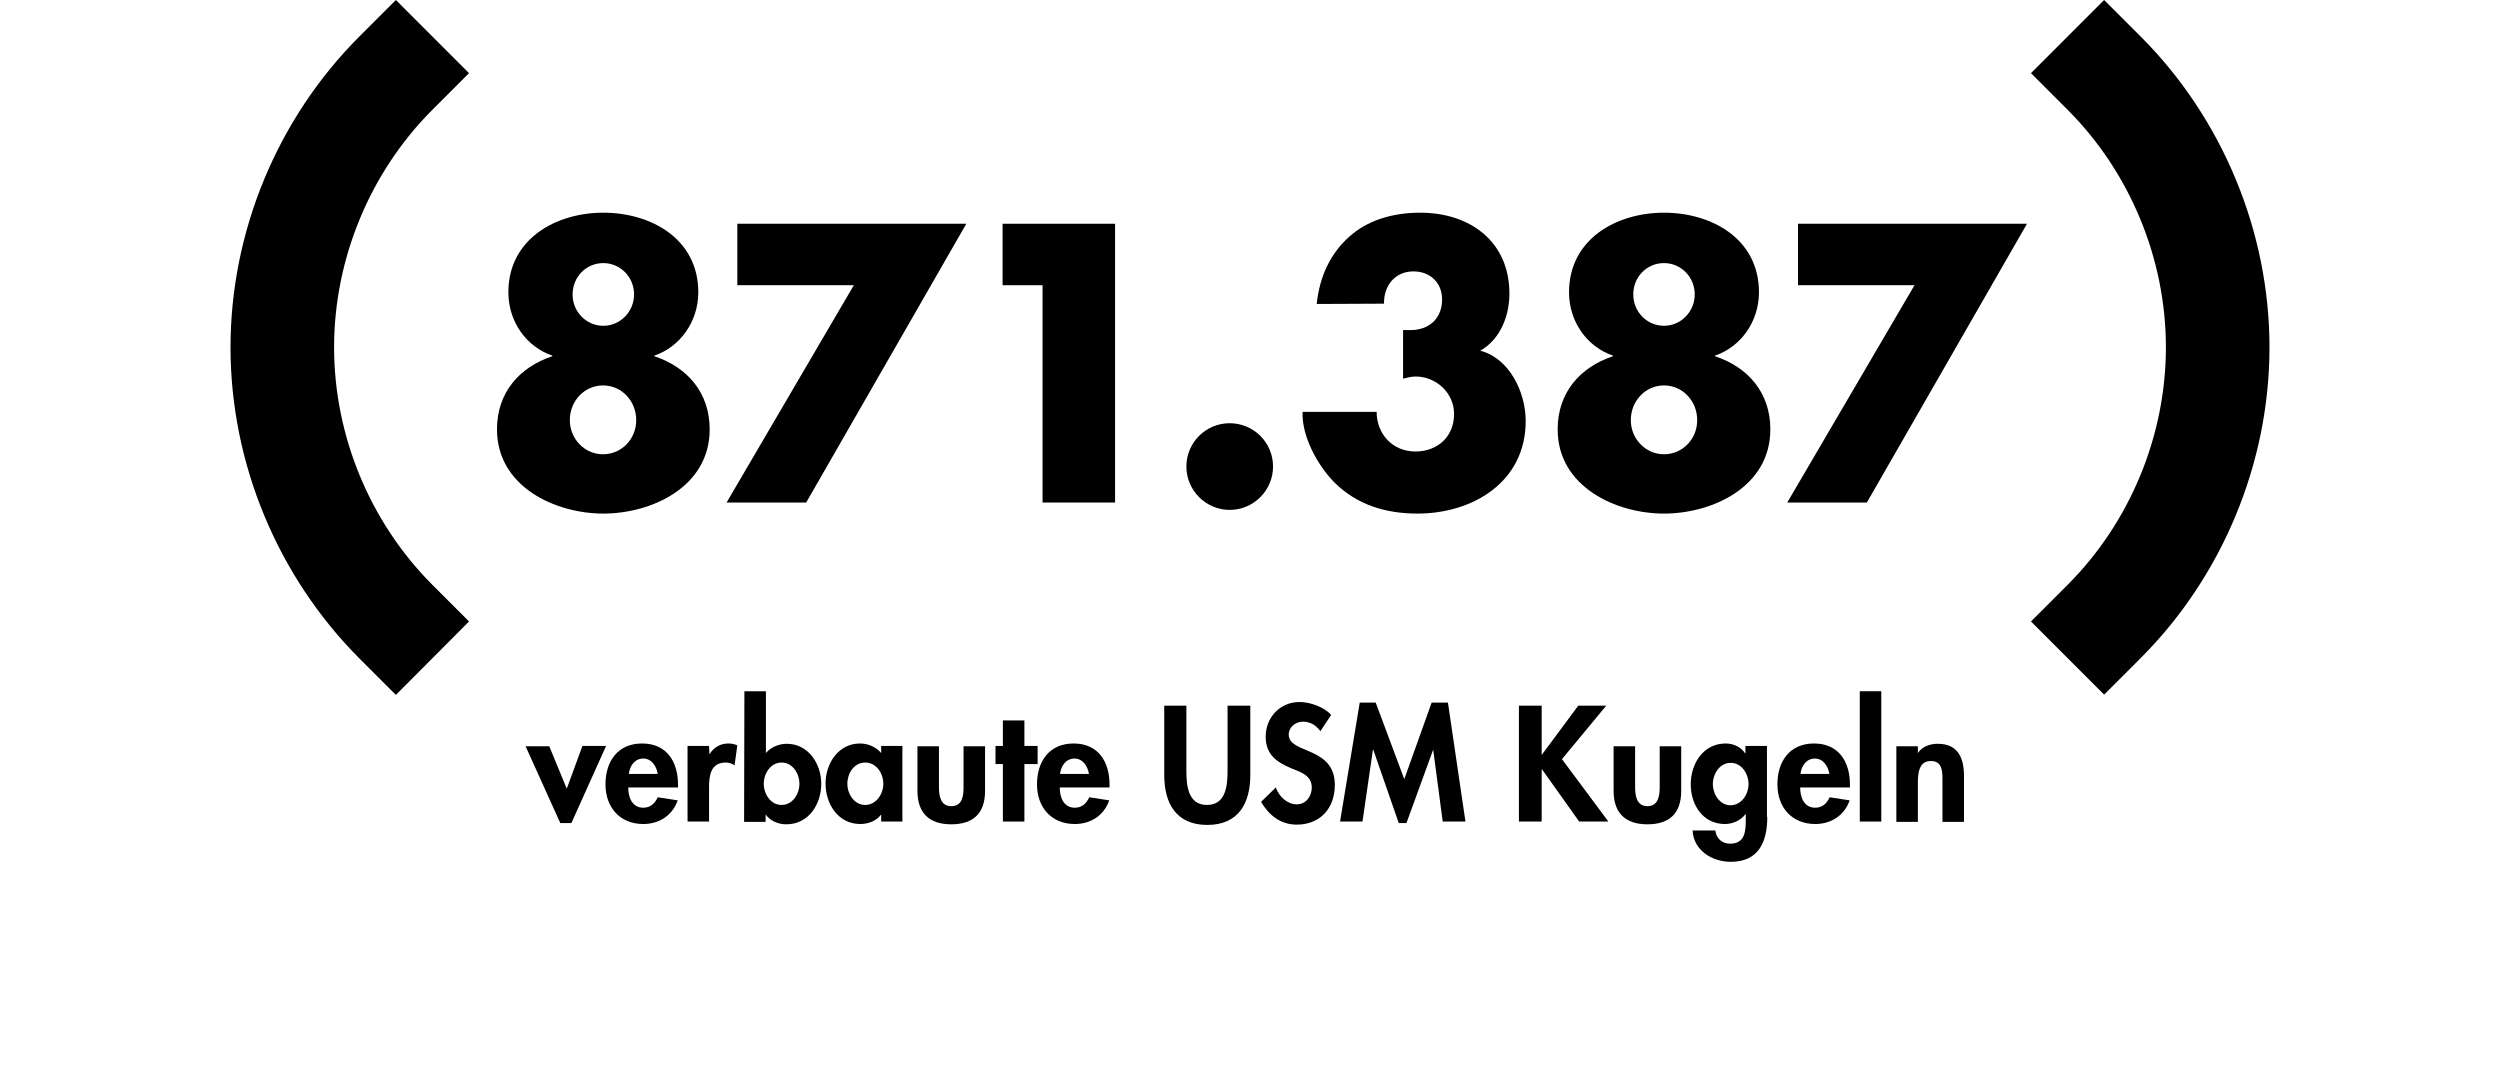
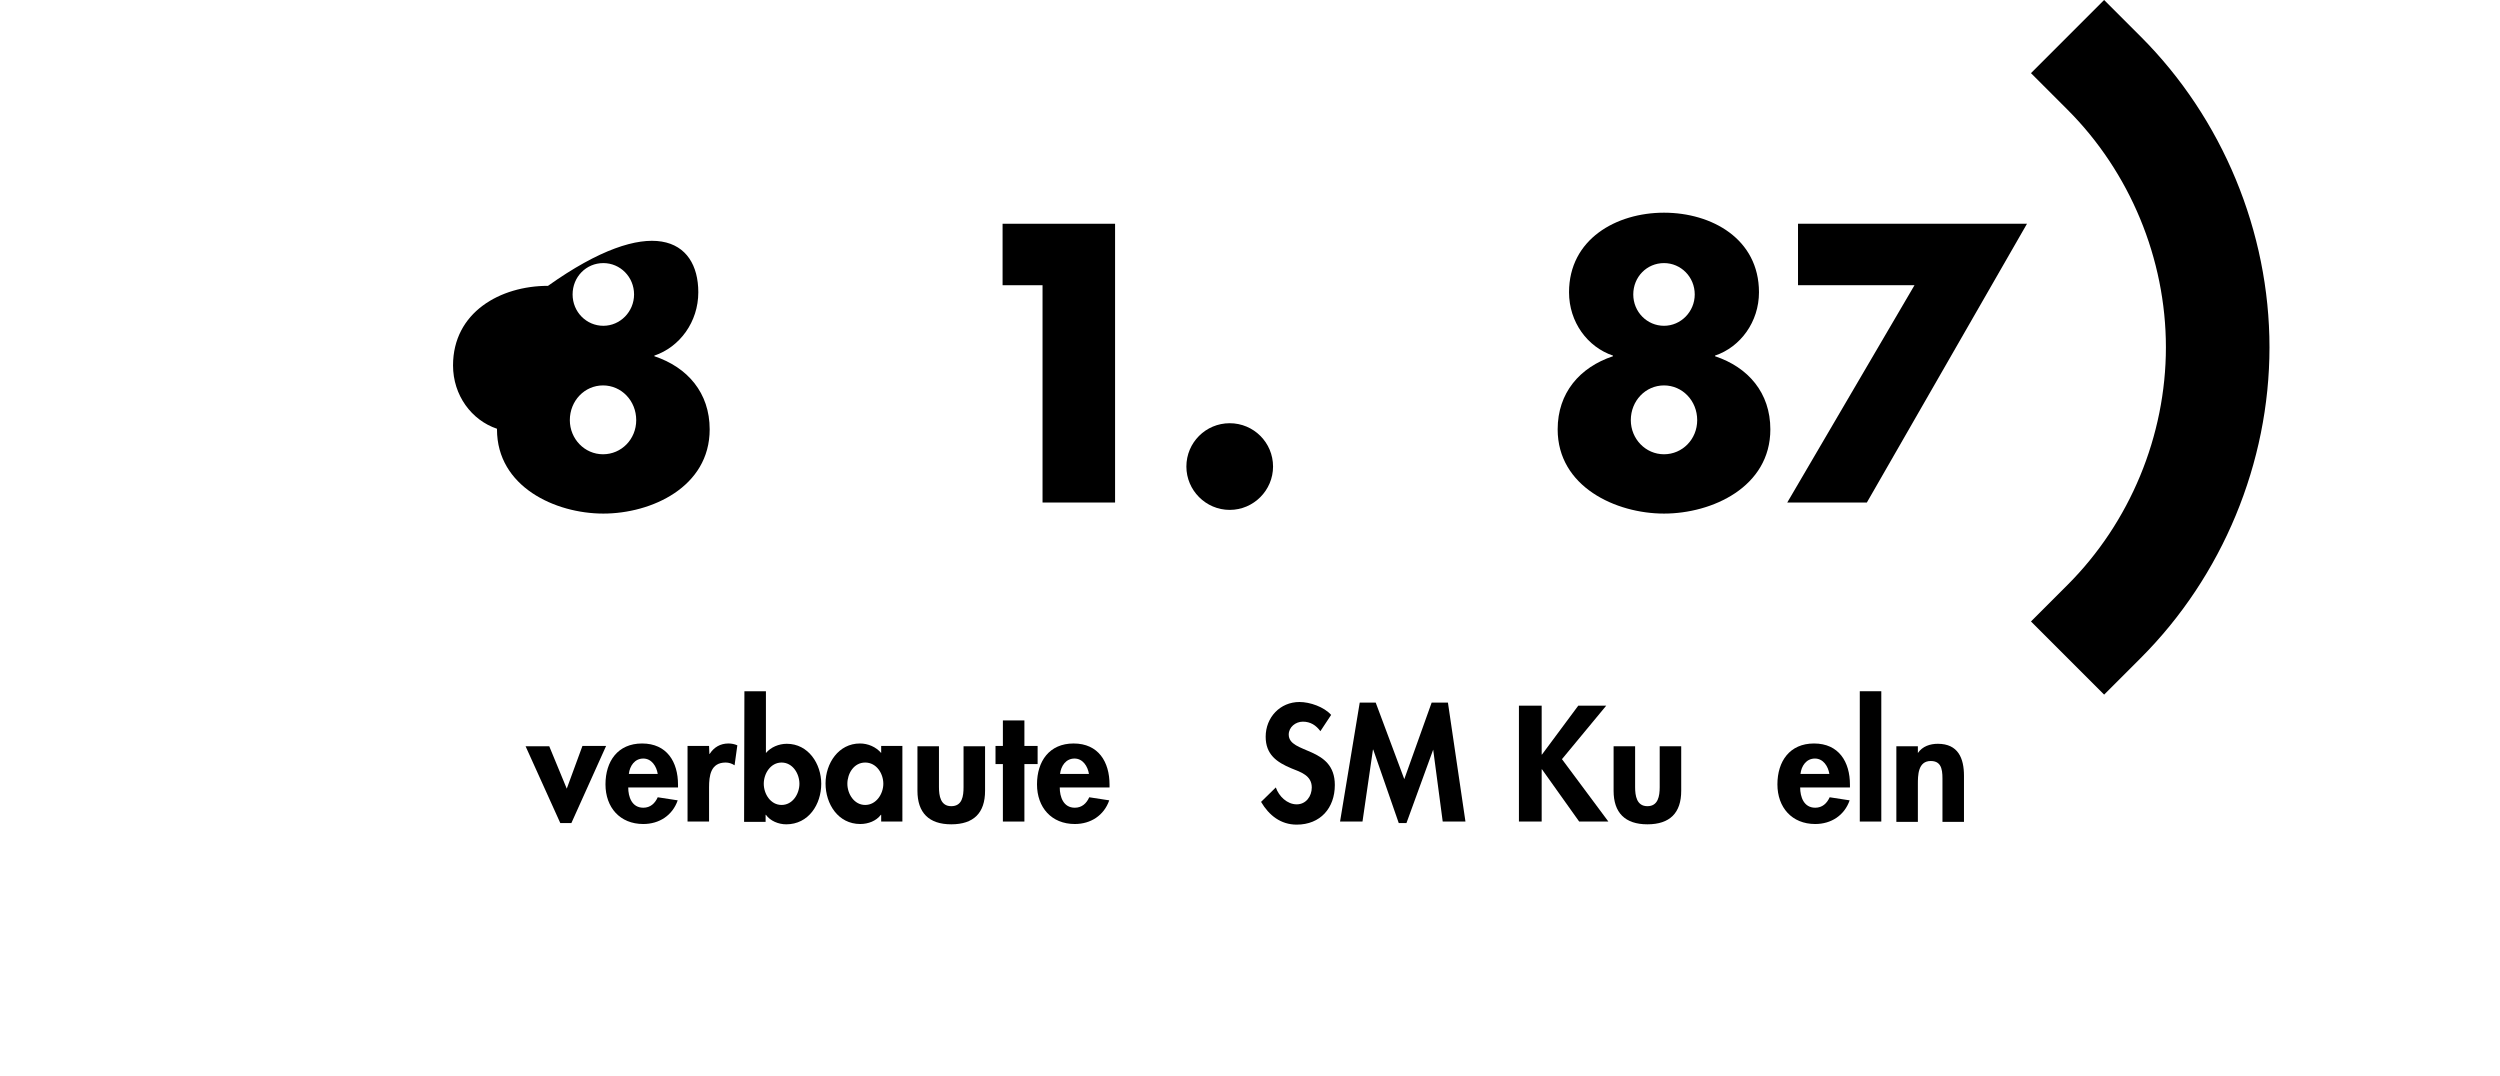
<svg xmlns="http://www.w3.org/2000/svg" version="1.1" id="Ebene_1" x="0px" y="0px" viewBox="0 0 813.4 350" style="enable-background:new 0 0 813.4 350;" xml:space="preserve">
  <g>
    <g>
      <path d="M684.6,0l11.9,11.9c26.6,26.6,41.9,63.5,41.9,101.1s-15.3,74.5-41.9,101.1L684.6,226l-23.8-23.8l11.9-11.9    c20.3-20.3,32-48.5,32-77.3s-11.7-57-32-77.3l-11.9-11.9L684.6,0z" />
    </g>
    <g>
-       <path d="M128.8,226.1l-11.9-11.9C90.3,187.5,75,150.7,75,113s15.3-74.5,41.9-101.1L128.8,0l23.8,23.8l-11.9,11.9    c-20.3,20.3-32,48.5-32,77.3s11.7,57,32,77.3l11.9,11.9L128.8,226.1z" />
-     </g>
+       </g>
    <g>
-       <path d="M227.2,95.1c0,9.6-6,17.8-14.3,20.6v0.2c10.8,3.6,18,11.9,18,23.8c0,18.8-19,27.4-34.6,27.4s-34.6-8.7-34.6-27.4    c0-11.9,7.2-20.2,18-23.8v-0.2c-8.3-2.8-14.3-10.9-14.3-20.6c0-17.3,15.4-25.9,30.9-25.9C211.8,69.2,227.2,77.7,227.2,95.1z     M185.4,136.7c0,6.1,4.8,11.1,10.8,11.1s10.8-4.9,10.8-11.1c0-6.3-4.8-11.3-10.8-11.3C190.2,125.4,185.4,130.4,185.4,136.7z     M186.3,95.8c0,5.7,4.5,10.2,10,10.2s10-4.6,10-10.2c0-5.7-4.5-10.2-10-10.2C190.7,85.6,186.3,90.1,186.3,95.8z" />
-       <path d="M239.9,92.8v-20h74.5l-52.1,90.7h-25.9l41.4-70.7H239.9z" />
+       <path d="M227.2,95.1c0,9.6-6,17.8-14.3,20.6v0.2c10.8,3.6,18,11.9,18,23.8c0,18.8-19,27.4-34.6,27.4s-34.6-8.7-34.6-27.4    v-0.2c-8.3-2.8-14.3-10.9-14.3-20.6c0-17.3,15.4-25.9,30.9-25.9C211.8,69.2,227.2,77.7,227.2,95.1z     M185.4,136.7c0,6.1,4.8,11.1,10.8,11.1s10.8-4.9,10.8-11.1c0-6.3-4.8-11.3-10.8-11.3C190.2,125.4,185.4,130.4,185.4,136.7z     M186.3,95.8c0,5.7,4.5,10.2,10,10.2s10-4.6,10-10.2c0-5.7-4.5-10.2-10-10.2C190.7,85.6,186.3,90.1,186.3,95.8z" />
      <path d="M326.2,92.8v-20h36.6v90.7h-23.6V92.8H326.2z" />
      <path d="M414.2,151.8c0,7.7-6.3,14.1-14.1,14.1s-14.1-6.4-14.1-14.1c0-7.8,6.3-14.1,14.1-14.1S414.2,144,414.2,151.8z" />
-       <path d="M428.4,98.9c1-9.5,4.8-16.7,10.6-21.9s13.8-7.8,23.1-7.8c16.2,0,29,9.4,29,26.3c0,7.2-2.9,14.9-9.5,18.6    c9.6,2.5,14.8,13.6,14.8,22.9c0,19.8-17.2,30.1-35.2,30.1c-10.3,0-19.7-2.8-27.1-10.2c-5.4-5.5-10.6-14.9-10.3-22.9h24.1    c0,7.2,5.2,12.9,12.6,12.9c7.2,0,12.6-4.8,12.6-12.2c0-6.9-5.9-12.2-12.5-12.2c-1.4,0-2.8,0.4-4.1,0.7v-15.8h2.4    c6,0,10.3-3.7,10.3-10c0-5.5-4-9.1-9.3-9.1c-6,0-9.7,4.6-9.6,10.5L428.4,98.9L428.4,98.9z" />
      <path d="M572.3,95.1c0,9.6-6,17.8-14.3,20.6v0.2c10.8,3.6,18,11.9,18,23.8c0,18.8-19,27.4-34.6,27.4s-34.6-8.7-34.6-27.4    c0-11.9,7.2-20.2,18-23.8v-0.2c-8.3-2.8-14.3-10.9-14.3-20.6c0-17.3,15.4-25.9,30.9-25.9C556.9,69.2,572.3,77.7,572.3,95.1z     M530.6,136.7c0,6.1,4.8,11.1,10.8,11.1s10.8-4.9,10.8-11.1c0-6.3-4.8-11.3-10.8-11.3C535.4,125.4,530.6,130.4,530.6,136.7z     M531.4,95.8c0,5.7,4.5,10.2,10,10.2s10-4.6,10-10.2c0-5.7-4.5-10.2-10-10.2C535.8,85.6,531.4,90.1,531.4,95.8z" />
      <path d="M585,92.8v-20h74.5l-52.1,90.7h-25.9l41.4-70.7H585z" />
    </g>
    <g>
      <path d="M184.4,256.6l5.1-13.9h7.7l-11.3,25.1h-3.6l-11.3-25h7.7L184.4,256.6z" />
      <path d="M204.4,256.2c0,3.1,1.2,6.6,4.9,6.6c2.3,0,3.8-1.4,4.7-3.4l6.5,1c-1.7,4.9-6,7.7-11.2,7.7c-7.6,0-12.3-5.4-12.3-12.9    s4-13.3,11.9-13.3c8.1,0,11.7,6,11.7,13.4v0.9L204.4,256.2L204.4,256.2z M214,251.8c-0.4-2.5-2-5-4.7-5c-2.8,0-4.4,2.4-4.7,5H214z    " />
      <path d="M230.8,245.3h0.1c1.4-2.2,3.5-3.4,6.1-3.4c1,0,2,0.2,2.9,0.6L239,249c-0.9-0.6-1.9-0.9-2.9-0.9c-4.9,0-5.4,4.3-5.4,8.1    v11.1h-7v-24.6h7L230.8,245.3L230.8,245.3z" />
      <path d="M242.2,224.9h7V245c1.6-1.9,4.2-3,6.8-3c7,0,11.2,6.5,11.2,13c0,6.7-4.1,13.2-11.4,13.2c-2.5,0-5.2-1.1-6.6-3.1h-0.1v2.3    h-7L242.2,224.9L242.2,224.9z M260.1,255c0-3.3-2.2-6.9-5.8-6.9c-3.6,0-5.8,3.6-5.8,6.9s2.2,6.9,5.8,6.9    C257.9,261.9,260.1,258.3,260.1,255z" />
      <path d="M293.6,267.3h-6.9v-2.2h-0.1c-1.5,2-4.1,3-6.7,3c-7.2,0-11.3-6.5-11.3-13.2c0-6.5,4.2-13,11.2-13c2.6,0,5.2,1.1,6.9,3.1    v-2.3h6.9V267.3z M287.4,255c0-3.3-2.2-6.9-5.9-6.9s-5.8,3.6-5.8,6.9s2.2,6.9,5.8,6.9S287.4,258.3,287.4,255z" />
      <path d="M305.5,242.8v13.3c0,2.8,0.5,6.2,4,6.2c3.6,0,4-3.3,4-6.2v-13.3h7v14.5c0,7.2-3.7,10.9-11,10.9s-11-3.8-11-10.9v-14.5    L305.5,242.8L305.5,242.8z" />
      <path d="M333.3,267.3h-7v-18.7h-2.4v-5.9h2.4v-8.3h7v8.3h4.3v5.9h-4.3V267.3z" />
      <path d="M344.8,256.2c0,3.1,1.2,6.6,4.9,6.6c2.3,0,3.8-1.4,4.7-3.4l6.5,1c-1.7,4.9-6,7.7-11.2,7.7c-7.6,0-12.3-5.4-12.3-12.9    s4-13.3,11.9-13.3c8.1,0,11.7,6,11.7,13.4v0.9L344.8,256.2L344.8,256.2z M354.3,251.8c-0.4-2.5-2-5-4.7-5c-2.8,0-4.4,2.4-4.7,5    H354.3z" />
-       <path d="M378.6,229.6h7.4v21.1c0,4.6,0.4,11.2,6.7,11.2s6.7-6.6,6.7-11.2v-21.1h7.4v22.6c0,9.2-3.9,16.2-14,16.2s-14-7-14-16.2    v-22.6H378.6z" />
      <path d="M429.6,237.9c-1.4-1.9-3.2-3.1-5.7-3.1c-2.4,0-4.6,1.8-4.6,4.2c0,6.4,15,3.7,15,16.4c0,7.5-4.7,12.9-12.4,12.9    c-5.2,0-9-3-11.6-7.4l4.8-4.7c1,2.9,3.7,5.5,6.8,5.5c3,0,4.9-2.6,4.9-5.5c0-3.9-3.6-5-6.6-6.2c-4.8-2-8.4-4.5-8.4-10.3    c0-6.3,4.7-11.3,11-11.3c3.4,0,8,1.6,10.3,4.2L429.6,237.9z" />
      <path d="M466.3,243.9L466.3,243.9l-8.7,23.9h-2.5l-8.3-23.9h-0.1l-3.4,23.4H436l6.4-38.7h5.2l9.3,24.9l8.9-24.9h5.3l5.7,38.7h-7.4    L466.3,243.9z" />
      <path d="M513.5,229.6h9.1L508.2,247l15.1,20.3h-9.5l-12.1-17h-0.1v17h-7.4v-37.7h7.4v15.9h0.1L513.5,229.6z" />
      <path d="M532,242.8v13.3c0,2.8,0.5,6.2,4,6.2s4-3.3,4-6.2v-13.3h7v14.5c0,7.2-3.7,10.9-11,10.9s-11-3.8-11-10.9v-14.5L532,242.8    L532,242.8z" />
-       <path d="M575,265.8c0,8-2.7,14.6-11.9,14.6c-6,0-12.1-3.7-12.4-10.2h7.4c0.3,2.6,2.2,4.3,4.8,4.3c5,0,5.1-4.3,5.1-8v-1.6h-0.1    c-1.5,2-4.1,3.2-6.7,3.2c-7.2,0-11.1-6.3-11.1-12.9c0-6.8,4.1-13.3,11.4-13.3c2.5,0,5,1.2,6.3,3.2h0.1v-2.4h7v23.1H575z     M568.9,255.1c0-3.3-2.2-6.9-5.8-6.9s-5.8,3.6-5.8,6.9s2.2,6.9,5.8,6.9C566.7,261.9,568.9,258.4,568.9,255.1z" />
      <path d="M585.7,256.2c0,3.1,1.2,6.6,4.9,6.6c2.3,0,3.8-1.4,4.7-3.4l6.5,1c-1.7,4.9-6,7.7-11.2,7.7c-7.6,0-12.3-5.4-12.3-12.9    s4-13.3,11.9-13.3c8.1,0,11.7,6,11.7,13.4v0.9L585.7,256.2L585.7,256.2z M595.2,251.8c-0.4-2.5-2-5-4.7-5c-2.8,0-4.4,2.4-4.7,5    H595.2z" />
      <path d="M612.1,267.3h-7v-42.4h7V267.3z" />
      <path d="M624,245L624,245c1.5-2.2,4-3,6.5-3c6.6,0,8.5,4.7,8.5,10.4v15h-7v-13c0-3,0.2-6.8-3.8-6.8c-4.2,0-4.2,4.7-4.2,7.6v12.2    h-7v-24.6h7V245z" />
    </g>
  </g>
</svg>